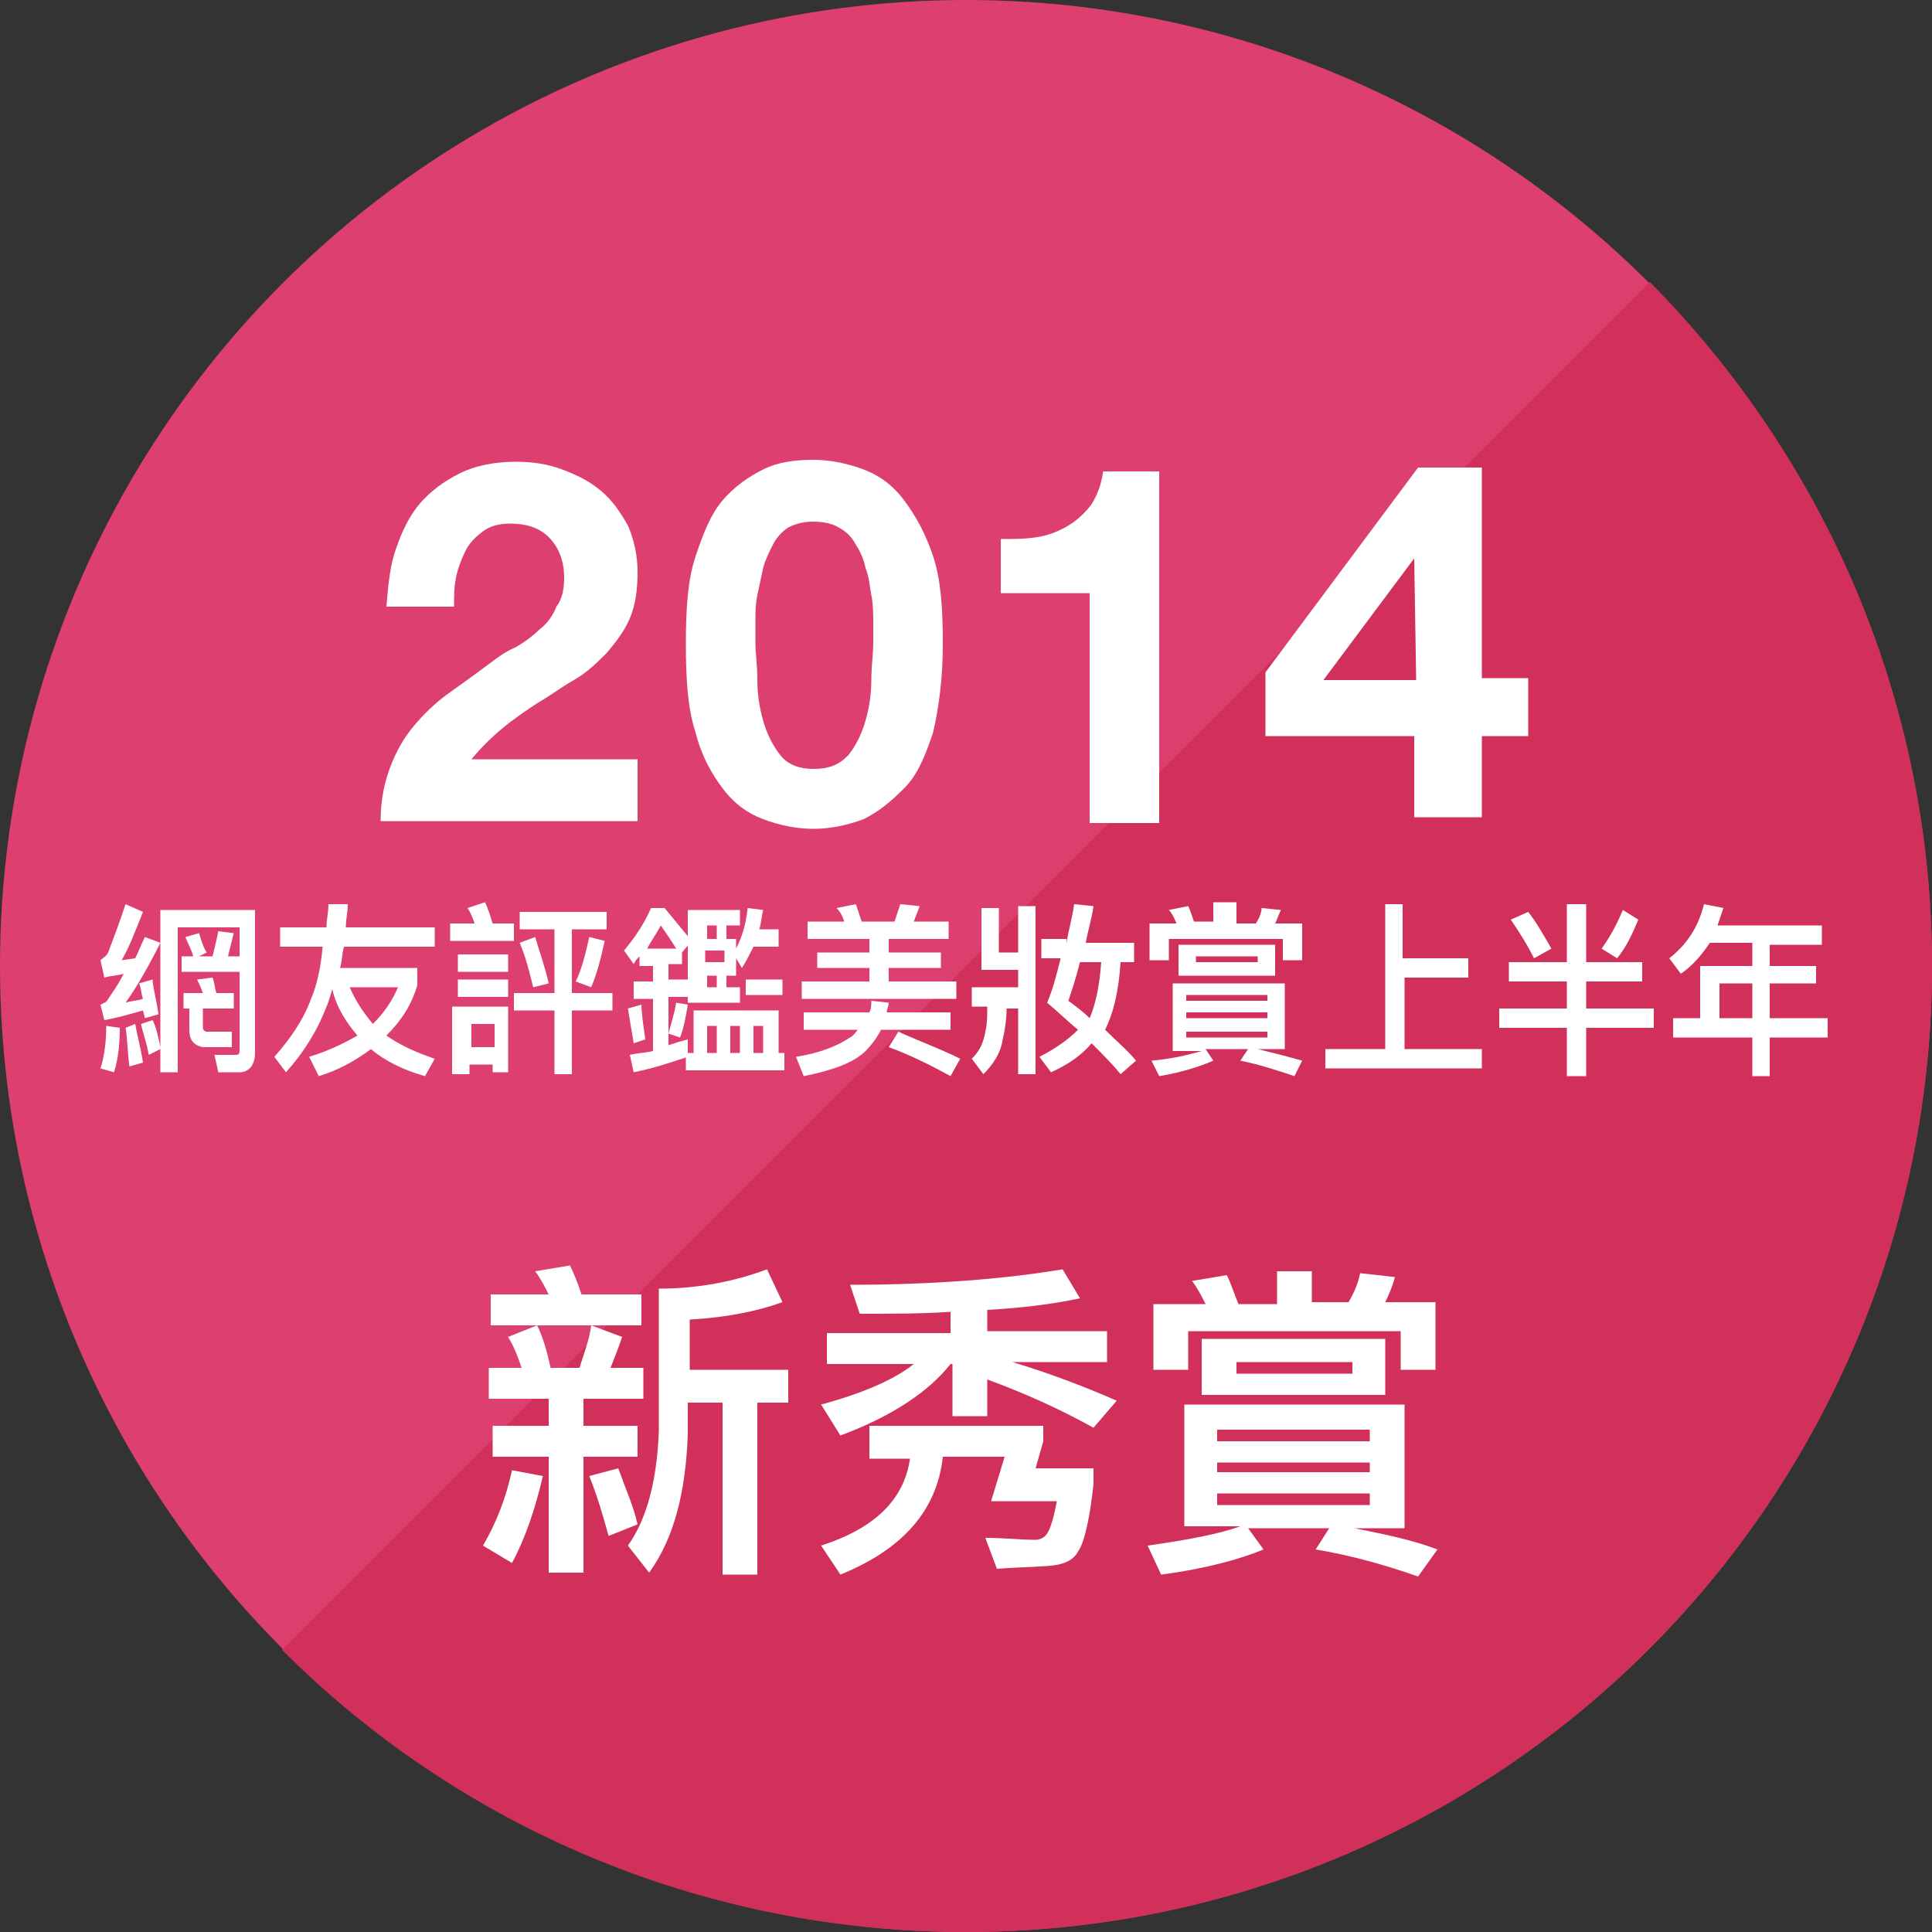
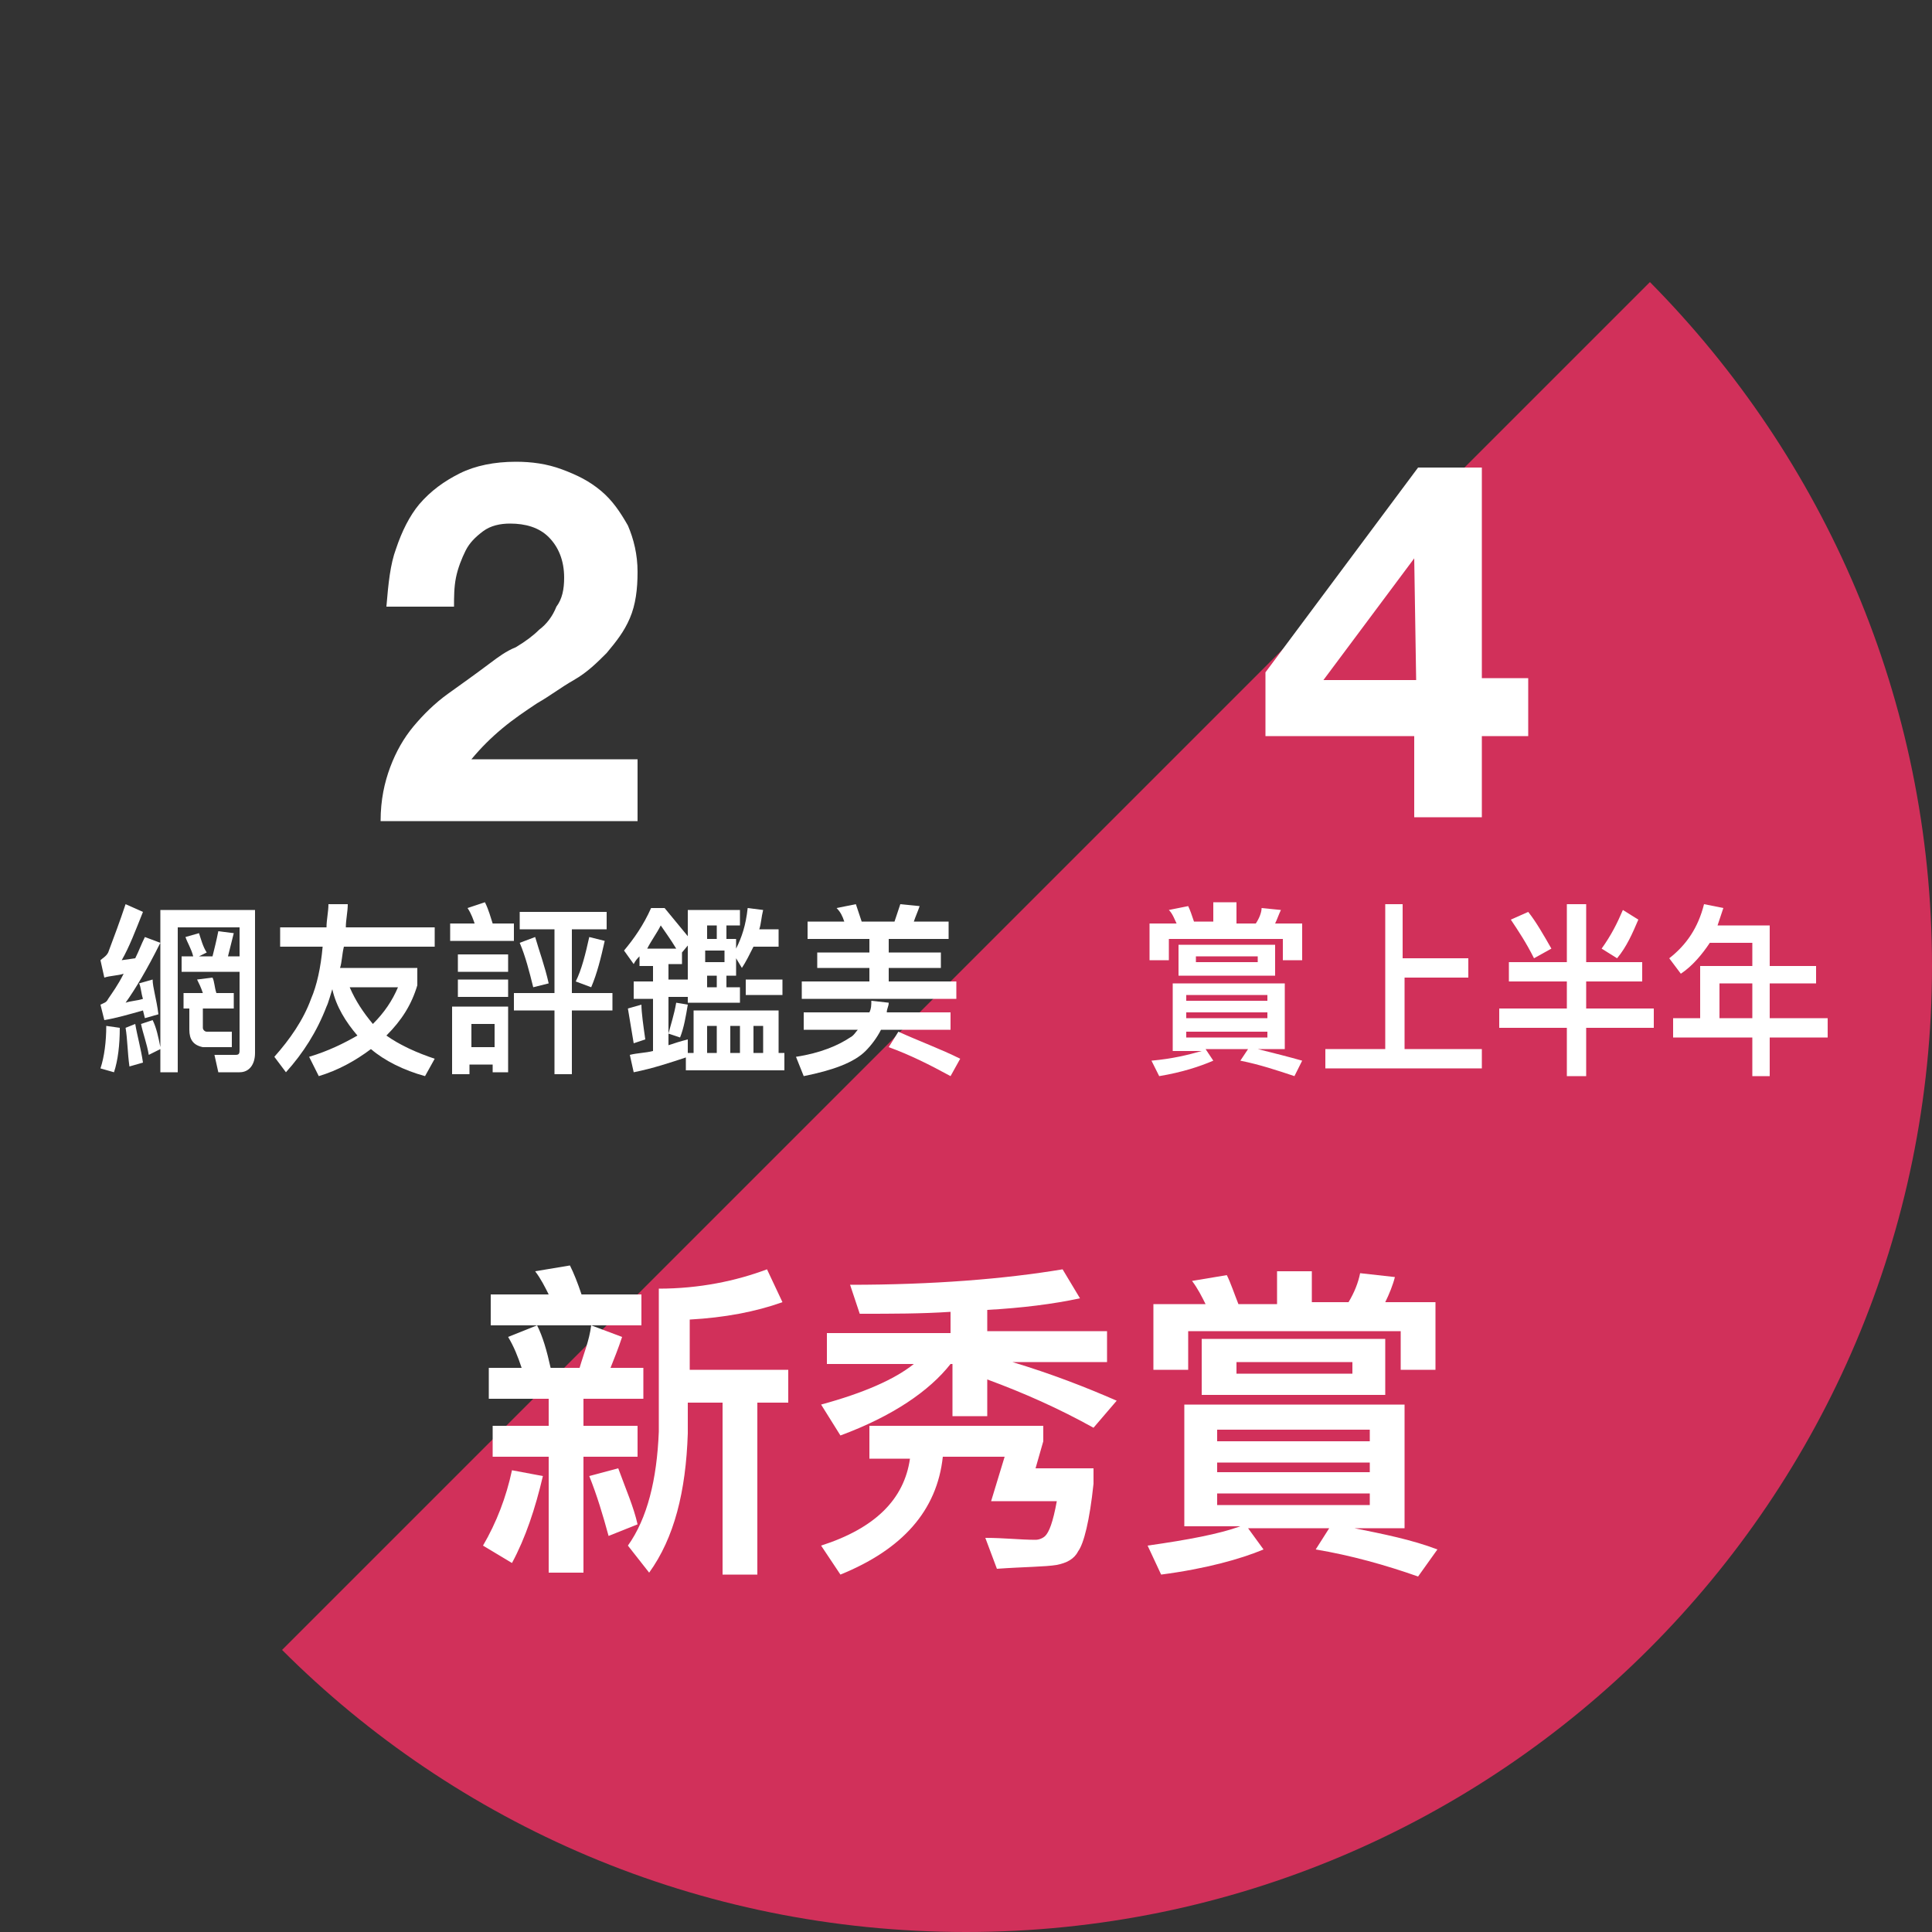
<svg xmlns="http://www.w3.org/2000/svg" version="1.1" x="0px" y="0px" viewBox="0 0 100 100" style="enable-background:new 0 0 100 100;" xml:space="preserve">
  <rect x="0" y="0" width="100" height="100" fill="#333333" stroke="none" />
  <g id="其他設計">
    <g id="圖層_2">
	</g>
  </g>
  <g id="圖層_1">
-     <circle style="fill:#DD406F;" cx="50" cy="50" r="50" />
    <path style="fill:#D1305A;" d="M85.4,14.6L14.6,85.4c9,9,21.5,14.6,35.4,14.6c27.6,0,50-22.4,50-50C100,36.2,94.4,23.7,85.4,14.6z" />
    <g>
      <path style="fill:#FFFFFF;" d="M28.1,76.4c-0.4,1.7-0.9,3.2-1.6,4.5L25,80c0.7-1.2,1.2-2.5,1.5-3.9L28.1,76.4z M25.3,72.4v-1.6H27    c-0.2-0.6-0.4-1.1-0.7-1.6l1.5-0.6c0.3,0.6,0.5,1.3,0.7,2.2h1.5c0.2-0.7,0.5-1.4,0.6-2.2l1.6,0.6c-0.2,0.6-0.4,1.1-0.6,1.6h1.7    v1.6h-3.1v1.4h2.8v1.6h-2.8v6h-1.8v-6h-2.9v-1.6h2.9v-1.4H25.3z M28.4,67c-0.2-0.4-0.4-0.8-0.7-1.2l1.8-0.3    c0.2,0.4,0.4,0.9,0.6,1.5h3.1v1.6h-7.8V67H28.4z M33,78.9l-1.5,0.6c-0.3-1.1-0.6-2.1-1-3.1L32,76C32.4,77.1,32.8,78,33,78.9z     M40.5,67.4c-1.4,0.5-3,0.8-4.8,0.9v2.6h5.1v1.7h-1.6v8.9h-1.8v-8.9h-1.8v1.6c-0.1,3-0.7,5.4-2,7.2L32.5,80c1-1.4,1.5-3.4,1.6-5.9    v-7.4c2.1,0,4-0.4,5.6-1L40.5,67.4z" />
      <path style="fill:#FFFFFF;" d="M49.2,68.9v-1c-1.5,0.1-3,0.1-4.7,0.1L44,66.5c4.3,0,8-0.3,11-0.8l0.9,1.5c-1.4,0.3-3,0.5-4.8,0.6v1.1h6.2    v1.6h-4.9c2,0.6,3.8,1.3,5.4,2l-1.2,1.4c-1.8-1-3.6-1.8-5.5-2.5v1.9h-1.8v-2.7h-0.1c-1.1,1.4-3,2.7-5.7,3.7l-1-1.6    c2.2-0.6,3.8-1.3,4.8-2.1h-4.5v-1.6H49.2z M45,75.4v-1.6h9v0.8L53.6,76h3v0.8c-0.2,1.9-0.5,3.1-0.8,3.5c-0.2,0.4-0.6,0.6-1.1,0.7    c-0.6,0.1-1.7,0.1-3.1,0.2L51,79.6c1,0,1.8,0.1,2.6,0.1c0.2,0,0.4-0.1,0.5-0.2c0.2-0.2,0.4-0.7,0.6-1.8h-3.4l0.7-2.3h-3.2    c-0.3,2.8-2.1,4.8-5.3,6.1l-1-1.5c2.8-0.9,4.3-2.4,4.6-4.5H45z" />
      <path style="fill:#FFFFFF;" d="M72.7,72.8v6.3h-2.6c1.5,0.3,3,0.6,4.3,1.1l-1,1.4c-1.7-0.6-3.5-1.1-5.3-1.4l0.7-1.1h-4.2l0.8,1.1    c-1.2,0.5-3,1-5.3,1.3L59.4,80c2.1-0.3,3.7-0.6,4.8-1h-2.9v-6.3H72.7z M67.9,65.7v1.7h1.9c0.3-0.5,0.5-1,0.6-1.5l1.8,0.2    c-0.1,0.4-0.3,0.9-0.5,1.3h2.6v3.5h-1.8v-2h-11v2h-1.8v-3.4h2.7c-0.2-0.4-0.4-0.8-0.7-1.2l1.8-0.3c0.2,0.4,0.4,1,0.6,1.5h2v-1.7    H67.9z M71.7,69.3v2.9h-9.5v-2.9H71.7z M70.9,74.6V74h-7.9v0.6H70.9z M70.9,76.2v-0.5h-7.9v0.5H70.9z M70.9,77.3h-7.9v0.6h7.9    V77.3z M70,70.5h-6v0.6h6V70.5z" />
    </g>
    <g>
      <g>
        <path style="fill:#FFFFFF;" d="M20.5,28.4c0.3-0.9,0.7-1.7,1.2-2.3c0.6-0.7,1.3-1.2,2.1-1.6c0.8-0.4,1.8-0.6,2.9-0.6     c0.8,0,1.6,0.1,2.4,0.4c0.8,0.3,1.4,0.6,2,1.1c0.6,0.5,1,1.1,1.4,1.8c0.3,0.7,0.5,1.5,0.5,2.4c0,0.9-0.1,1.7-0.4,2.4     s-0.7,1.2-1.2,1.8c-0.5,0.5-1,1-1.7,1.4s-1.2,0.8-1.9,1.2c-0.6,0.4-1.2,0.8-1.8,1.3c-0.6,0.5-1.1,1-1.6,1.6h8.6v3.2H19.7     c0-1.1,0.2-2,0.5-2.8c0.3-0.8,0.7-1.5,1.2-2.1c0.5-0.6,1.1-1.2,1.8-1.7c0.7-0.5,1.4-1,2.2-1.6c0.4-0.3,0.8-0.6,1.3-0.8     c0.5-0.3,0.9-0.6,1.2-0.9c0.4-0.3,0.7-0.7,0.9-1.2c0.3-0.4,0.4-0.9,0.4-1.5c0-0.9-0.3-1.6-0.8-2.1c-0.5-0.5-1.2-0.7-2-0.7     c-0.5,0-1,0.1-1.4,0.4c-0.4,0.3-0.7,0.6-0.9,1c-0.2,0.4-0.4,0.9-0.5,1.4c-0.1,0.5-0.1,1-0.1,1.5h-3.5     C20.1,30.2,20.2,29.2,20.5,28.4z" />
-         <path style="fill:#FFFFFF;" d="M36,28.8c0.4-1.2,0.8-2.2,1.4-2.9s1.3-1.2,2.1-1.6s1.7-0.5,2.6-0.5c0.9,0,1.8,0.2,2.6,0.5     c0.8,0.3,1.5,0.8,2.1,1.6s1.1,1.7,1.5,2.9c0.4,1.2,0.5,2.7,0.5,4.5c0,1.8-0.2,3.3-0.5,4.6c-0.4,1.2-0.8,2.2-1.5,2.9     s-1.3,1.2-2.1,1.6c-0.8,0.3-1.7,0.5-2.6,0.5c-0.9,0-1.8-0.2-2.6-0.5s-1.5-0.8-2.1-1.6s-1.1-1.7-1.4-2.9c-0.4-1.2-0.5-2.7-0.5-4.6     C35.5,31.5,35.6,30,36,28.8z M39.2,35.2c0,0.7,0.1,1.4,0.3,2.1c0.2,0.7,0.5,1.3,0.9,1.8c0.4,0.5,1,0.7,1.7,0.7     c0.8,0,1.3-0.2,1.8-0.7c0.4-0.5,0.7-1.1,0.9-1.8c0.2-0.7,0.3-1.4,0.3-2.1c0-0.7,0.1-1.4,0.1-1.9c0-0.3,0-0.7,0-1.1     c0-0.4,0-0.9-0.1-1.4c-0.1-0.5-0.1-0.9-0.3-1.4c-0.1-0.5-0.3-0.9-0.5-1.2c-0.2-0.4-0.5-0.7-0.9-0.9c-0.3-0.2-0.8-0.3-1.3-0.3     c-0.5,0-0.9,0.1-1.3,0.3c-0.3,0.2-0.6,0.5-0.8,0.9c-0.2,0.4-0.4,0.8-0.5,1.2c-0.1,0.5-0.2,0.9-0.3,1.4c-0.1,0.5-0.1,0.9-0.1,1.4     s0,0.8,0,1.1C39.1,33.8,39.2,34.4,39.2,35.2z" />
-         <path style="fill:#FFFFFF;" d="M56.4,42.5V30.7h-4.6v-2.8c0.6,0,1.3,0,1.9-0.1c0.6-0.1,1.1-0.3,1.6-0.6c0.5-0.3,0.9-0.7,1.2-1.1     c0.3-0.5,0.5-1,0.6-1.7h2.9v18.2H56.4z" />
        <path style="fill:#FFFFFF;" d="M65.5,38.2v-3.4l7.9-10.6h3.3v10.9h2.4v3h-2.4v4.2h-3.5v-4.2H65.5z M73.2,28.9l-4.7,6.3h4.8L73.2,28.9     L73.2,28.9z" />
      </g>
    </g>
    <g>
      <g>
        <path style="fill:#FFFFFF;" d="M6.2,53.2c0,0.9-0.1,1.7-0.3,2.3l-0.7-0.2c0.2-0.6,0.3-1.4,0.3-2.2L6.2,53.2z M8.2,52.5l-0.7,0.2l-0.1-0.4     c-0.7,0.2-1.4,0.4-2,0.5l-0.2-0.8c0.2-0.1,0.3-0.1,0.4-0.3c0.2-0.3,0.5-0.7,0.8-1.3c-0.3,0.1-0.7,0.1-1,0.2l-0.2-0.9     c0.1-0.1,0.3-0.2,0.4-0.4c0.3-0.8,0.6-1.6,0.9-2.5l0.9,0.4c-0.4,1-0.7,1.8-1.1,2.5l0.7-0.1c0.2-0.4,0.3-0.7,0.5-1.1l0.8,0.3     c-0.7,1.4-1.3,2.4-1.8,3.1c0.3-0.1,0.6-0.1,0.9-0.2c-0.1-0.3-0.1-0.6-0.2-0.8l0.7-0.2C7.9,51.1,8.1,51.7,8.2,52.5z M7.4,55     l-0.7,0.2c-0.1-0.7-0.1-1.4-0.2-2L7,53C7.1,53.6,7.3,54.3,7.4,55z M8.3,54.2v-7.1h4.9v7.4c0,0.6-0.3,1-0.8,1h-1.1l-0.2-0.9l1.1,0     c0.2,0,0.2-0.1,0.2-0.3V48H9.2v7.5H8.3v-1.2l-0.6,0.3C7.6,54,7.4,53.5,7.3,53l0.6-0.2C8.1,53.2,8.2,53.7,8.3,54.2z M10.7,49.3     l-0.4,0.2h0.7c0.1-0.4,0.2-0.8,0.3-1.3l0.8,0.1c-0.1,0.4-0.2,0.8-0.3,1.2h0.6v0.8H9.4v-0.8H10c-0.1-0.4-0.3-0.7-0.4-1l0.7-0.2     C10.4,48.6,10.5,49,10.7,49.3z M9.8,53.3v-1.1H9.5v-0.8h1c-0.1-0.3-0.2-0.5-0.3-0.7l0.8-0.1c0.1,0.2,0.1,0.5,0.2,0.8h0.9v0.8     h-1.6v1c0,0.1,0.1,0.2,0.2,0.2h1.3v0.8h-1.5C10,54.1,9.8,53.8,9.8,53.3z" />
        <path style="fill:#FFFFFF;" d="M16.9,48c0-0.4,0.1-0.8,0.1-1.2H18c0,0.4-0.1,0.8-0.1,1.2h4.6v1h-4.7c-0.1,0.4-0.1,0.8-0.2,1.1h4V51     c-0.3,1-0.8,1.8-1.6,2.6c0.7,0.5,1.6,0.9,2.5,1.2l-0.5,0.9c-1.1-0.3-2.1-0.8-2.8-1.4c-0.8,0.6-1.7,1.1-2.7,1.4l-0.5-1     c1-0.3,1.8-0.7,2.5-1.1c-0.6-0.7-1.1-1.5-1.3-2.4c-0.1,0.3-0.2,0.7-0.3,0.9c-0.5,1.3-1.2,2.4-2.1,3.4l-0.6-0.8     c0.8-0.9,1.5-1.9,1.9-3c0.3-0.7,0.5-1.6,0.6-2.7h-2.2v-1H16.9z M19.3,53c0.6-0.6,1-1.2,1.3-1.9h-2.5C18.4,51.8,18.8,52.4,19.3,53     z" />
        <path style="fill:#FFFFFF;" d="M24.6,47.9c-0.1-0.3-0.2-0.6-0.4-0.9l0.9-0.3c0.2,0.4,0.3,0.8,0.4,1.1h1.1v0.9h-3.3v-0.9H24.6z M26.4,55.5     h-0.9v-0.4h-1.2v0.5h-0.9v-3.5h2.9V55.5z M26.3,49.4v0.9h-2.6v-0.9H26.3z M26.3,50.7v0.9h-2.6v-0.9H26.3z M25.6,54.2V53h-1.2v1.2     H25.6z M31.4,47.2v0.9h-1.8v3.3h2.1v0.9h-2.1v3.3h-0.9v-3.3h-2.1v-0.9h2.1v-3.3h-1.8v-0.9H31.4z M28.4,50.9l-0.8,0.2     c-0.2-0.8-0.4-1.6-0.7-2.3l0.8-0.3C27.9,49.2,28.2,50,28.4,50.9z M31.3,48.7c-0.2,0.9-0.4,1.7-0.7,2.4l-0.8-0.3     c0.3-0.6,0.5-1.4,0.7-2.3L31.3,48.7z" />
        <path style="fill:#FFFFFF;" d="M33.1,49.9v-0.4c-0.1,0.1-0.2,0.2-0.3,0.4l-0.5-0.7c0.5-0.6,1-1.3,1.4-2.2h0.7c0.5,0.6,0.9,1.1,1.4,1.7     l-0.5,0.6v0.6h-0.7v0.8h1v0.9h-1v2.5c0.3-0.1,0.6-0.2,1-0.3v0.9c-0.9,0.3-1.8,0.6-2.8,0.8l-0.2-0.9c0.4-0.1,0.8-0.1,1.2-0.2v-2.7     h-1v-0.9h1v-0.8H33.1z M33.4,53.8L32.8,54c-0.1-0.6-0.2-1.2-0.3-1.8l0.7-0.2C33.2,52.4,33.3,53.1,33.4,53.8z M35,49.1     c-0.3-0.5-0.6-0.9-0.8-1.2c-0.2,0.4-0.5,0.8-0.7,1.2H35z M35.6,52c-0.1,0.6-0.2,1.2-0.4,1.7l-0.6-0.2c0.1-0.4,0.3-1,0.4-1.6     L35.6,52z M40.3,54.5h0.3v0.9h-5.1v-0.9h0.4v-2.2h4.4V54.5z M37.7,51.1h0.6v0.8h-2.7v-4.8h2.7v0.8h-0.7v0.7h0.5v0.5     c0.3-0.6,0.5-1.2,0.6-2.1l0.8,0.1c-0.1,0.4-0.1,0.7-0.2,1h1V49h-1.3c-0.2,0.4-0.4,0.8-0.6,1.1l-0.3-0.5v0.9h-0.5V51.1z      M37.1,48.6v-0.7h-0.5v0.7H37.1z M37.5,49.8v-0.6h-1v0.6H37.5z M37.1,51.1v-0.6h-0.5v0.6H37.1z M37.1,54.5v-1.4h-0.5v1.4H37.1z      M38.3,54.5v-1.4h-0.5v1.4H38.3z M40.5,50.7v0.8h-1.9v-0.8H40.5z M39.5,54.5v-1.4H39v1.4H39.5z" />
        <path style="fill:#FFFFFF;" d="M46,51.9c0,0.2-0.1,0.3-0.1,0.5h3.3v0.9h-3.6c-0.2,0.4-0.5,0.8-0.8,1.1c-0.6,0.6-1.7,1-3.2,1.3l-0.4-1     c1.3-0.2,2.2-0.6,2.8-1c0.2-0.1,0.3-0.3,0.4-0.4h-2.8v-0.9H45c0.1-0.2,0.1-0.4,0.1-0.6L46,51.9z M43.7,47.7     c-0.1-0.3-0.2-0.5-0.4-0.7l1-0.2c0.1,0.3,0.2,0.6,0.3,0.9h1.7c0.1-0.3,0.2-0.6,0.3-0.9l1,0.1c-0.1,0.3-0.2,0.5-0.3,0.8h1.8v0.9     H46v0.7h2.7v0.8H46v0.7h3.5v0.9h-8v-0.9H45v-0.7h-2.7v-0.8H45v-0.7h-3.2v-0.9H43.7z M49.7,54.8l-0.5,0.9     c-1.1-0.6-2.1-1.1-3.2-1.5l0.5-0.8C47.6,53.9,48.7,54.3,49.7,54.8z" />
-         <path style="fill:#FFFFFF;" d="M52.7,51.2v-1h-1.9V47h0.9v2.3h1v-2.4h0.9v8.7h-0.9v-3.4h-0.6c0,0.6-0.1,1.2-0.2,1.6     c-0.1,0.7-0.5,1.3-1,1.8l-0.6-0.8c0.4-0.4,0.6-0.8,0.7-1.4c0.1-0.4,0.1-0.8,0.1-1.3h-0.8v-1H52.7z M55.2,48.8     c0.1-0.6,0.3-1.3,0.4-2l1,0.1c-0.1,0.7-0.3,1.3-0.4,1.9h2.5v1h-0.7c-0.1,1.6-0.4,2.7-0.8,3.5l0,0c0.6,0.6,1.2,1.1,1.6,1.6     L58,55.6c-0.4-0.5-0.9-1-1.5-1.6c-0.5,0.6-1.2,1.1-2.1,1.5l-0.6-0.8c0.8-0.4,1.5-0.9,2-1.4c-0.5-0.4-1-0.9-1.6-1.4     c0.3-0.7,0.5-1.5,0.7-2.3h-1v-1H55.2z M57,49.8h-1.1c-0.2,0.8-0.4,1.4-0.6,2c0.4,0.3,0.8,0.6,1.1,0.9C56.7,52,56.9,51.1,57,49.8z     " />
        <path style="fill:#FFFFFF;" d="M66.5,50.8v3.5h-1.4c0.8,0.2,1.6,0.4,2.3,0.6L67,55.7c-0.9-0.3-1.8-0.6-2.8-0.8l0.4-0.6h-2.2l0.4,0.6     c-0.7,0.3-1.6,0.6-2.8,0.8l-0.4-0.8c1.1-0.1,1.9-0.3,2.6-0.5h-1.5v-3.5H66.5z M64,46.8v1h1c0.2-0.3,0.3-0.6,0.3-0.8l1,0.1     c-0.1,0.2-0.2,0.5-0.3,0.7h1.4v1.9h-1v-1.1h-5.9v1.1h-1v-1.9h1.4c-0.1-0.2-0.2-0.5-0.4-0.7l1-0.2c0.1,0.2,0.2,0.5,0.3,0.8h1v-1     H64z M66,48.9v1.6h-5v-1.6H66z M65.6,51.8v-0.3h-4.2v0.3H65.6z M65.6,52.7v-0.3h-4.2v0.3H65.6z M65.6,53.4h-4.2v0.3h4.2V53.4z      M65.1,49.5h-3.2v0.3h3.2V49.5z" />
        <path style="fill:#FFFFFF;" d="M72.6,46.8v2.8H76v1h-3.3v3.7h4v1h-8.1v-1h3.1v-7.5H72.6z" />
        <path style="fill:#FFFFFF;" d="M81.1,49.8v-3h1v3H85v1h-2.9v1.4h3.5v1h-3.5v2.5h-1v-2.5h-3.5v-1h3.5v-1.4h-3v-1H81.1z M80.3,49.1     l-0.9,0.5c-0.4-0.8-0.8-1.4-1.2-2l0.9-0.4C79.5,47.7,79.9,48.4,80.3,49.1z M84.8,47.6c-0.3,0.7-0.6,1.4-1.1,2l-0.8-0.5     c0.5-0.7,0.8-1.3,1.1-2L84.8,47.6z" />
-         <path style="fill:#FFFFFF;" d="M87,50.4l-0.6-0.8c0.9-0.7,1.5-1.6,1.8-2.8l1,0.2c-0.1,0.3-0.2,0.6-0.3,0.9h5.4v1h-2.7V50H94v0.9h-2.4v1.8     h3v1h-3v2h-0.9v-2h-4.1v-1H88V50h2.7v-1.2h-2.2C88.1,49.4,87.6,50,87,50.4z M90.7,52.7v-1.8h-1.7v1.8H90.7z" />
+         <path style="fill:#FFFFFF;" d="M87,50.4l-0.6-0.8c0.9-0.7,1.5-1.6,1.8-2.8l1,0.2c-0.1,0.3-0.2,0.6-0.3,0.9h5.4h-2.7V50H94v0.9h-2.4v1.8     h3v1h-3v2h-0.9v-2h-4.1v-1H88V50h2.7v-1.2h-2.2C88.1,49.4,87.6,50,87,50.4z M90.7,52.7v-1.8h-1.7v1.8H90.7z" />
      </g>
    </g>
  </g>
</svg>